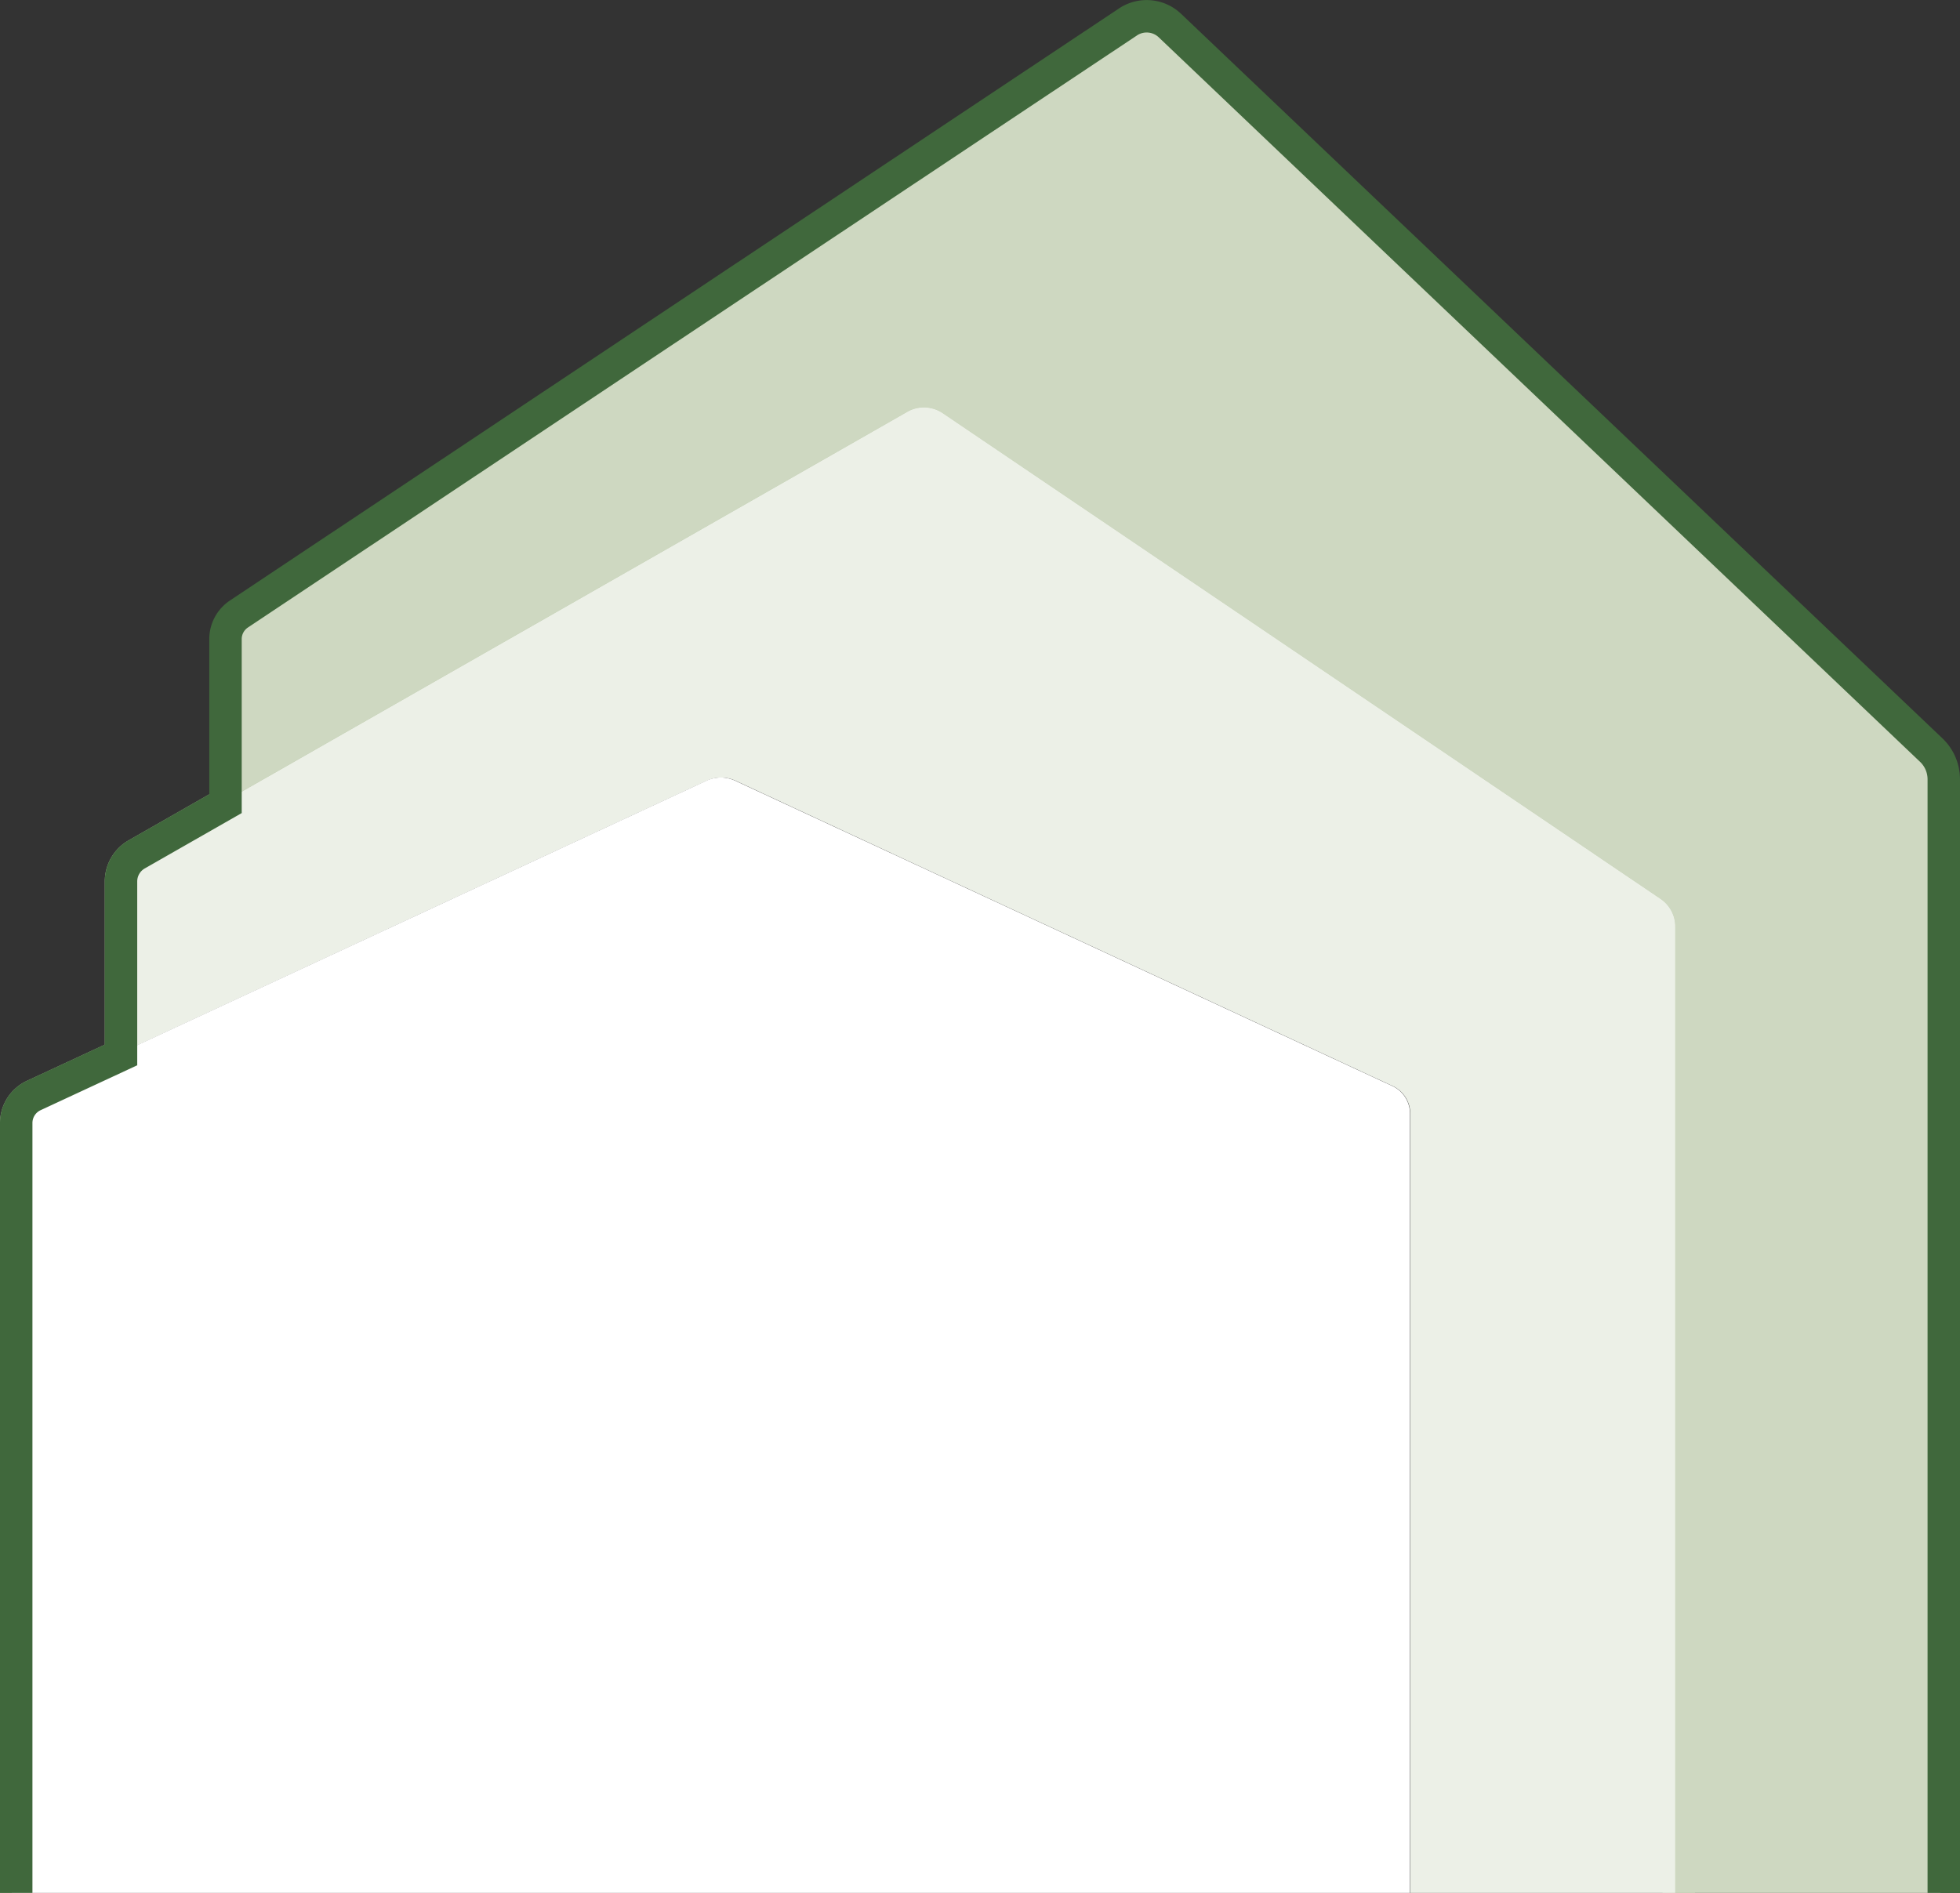
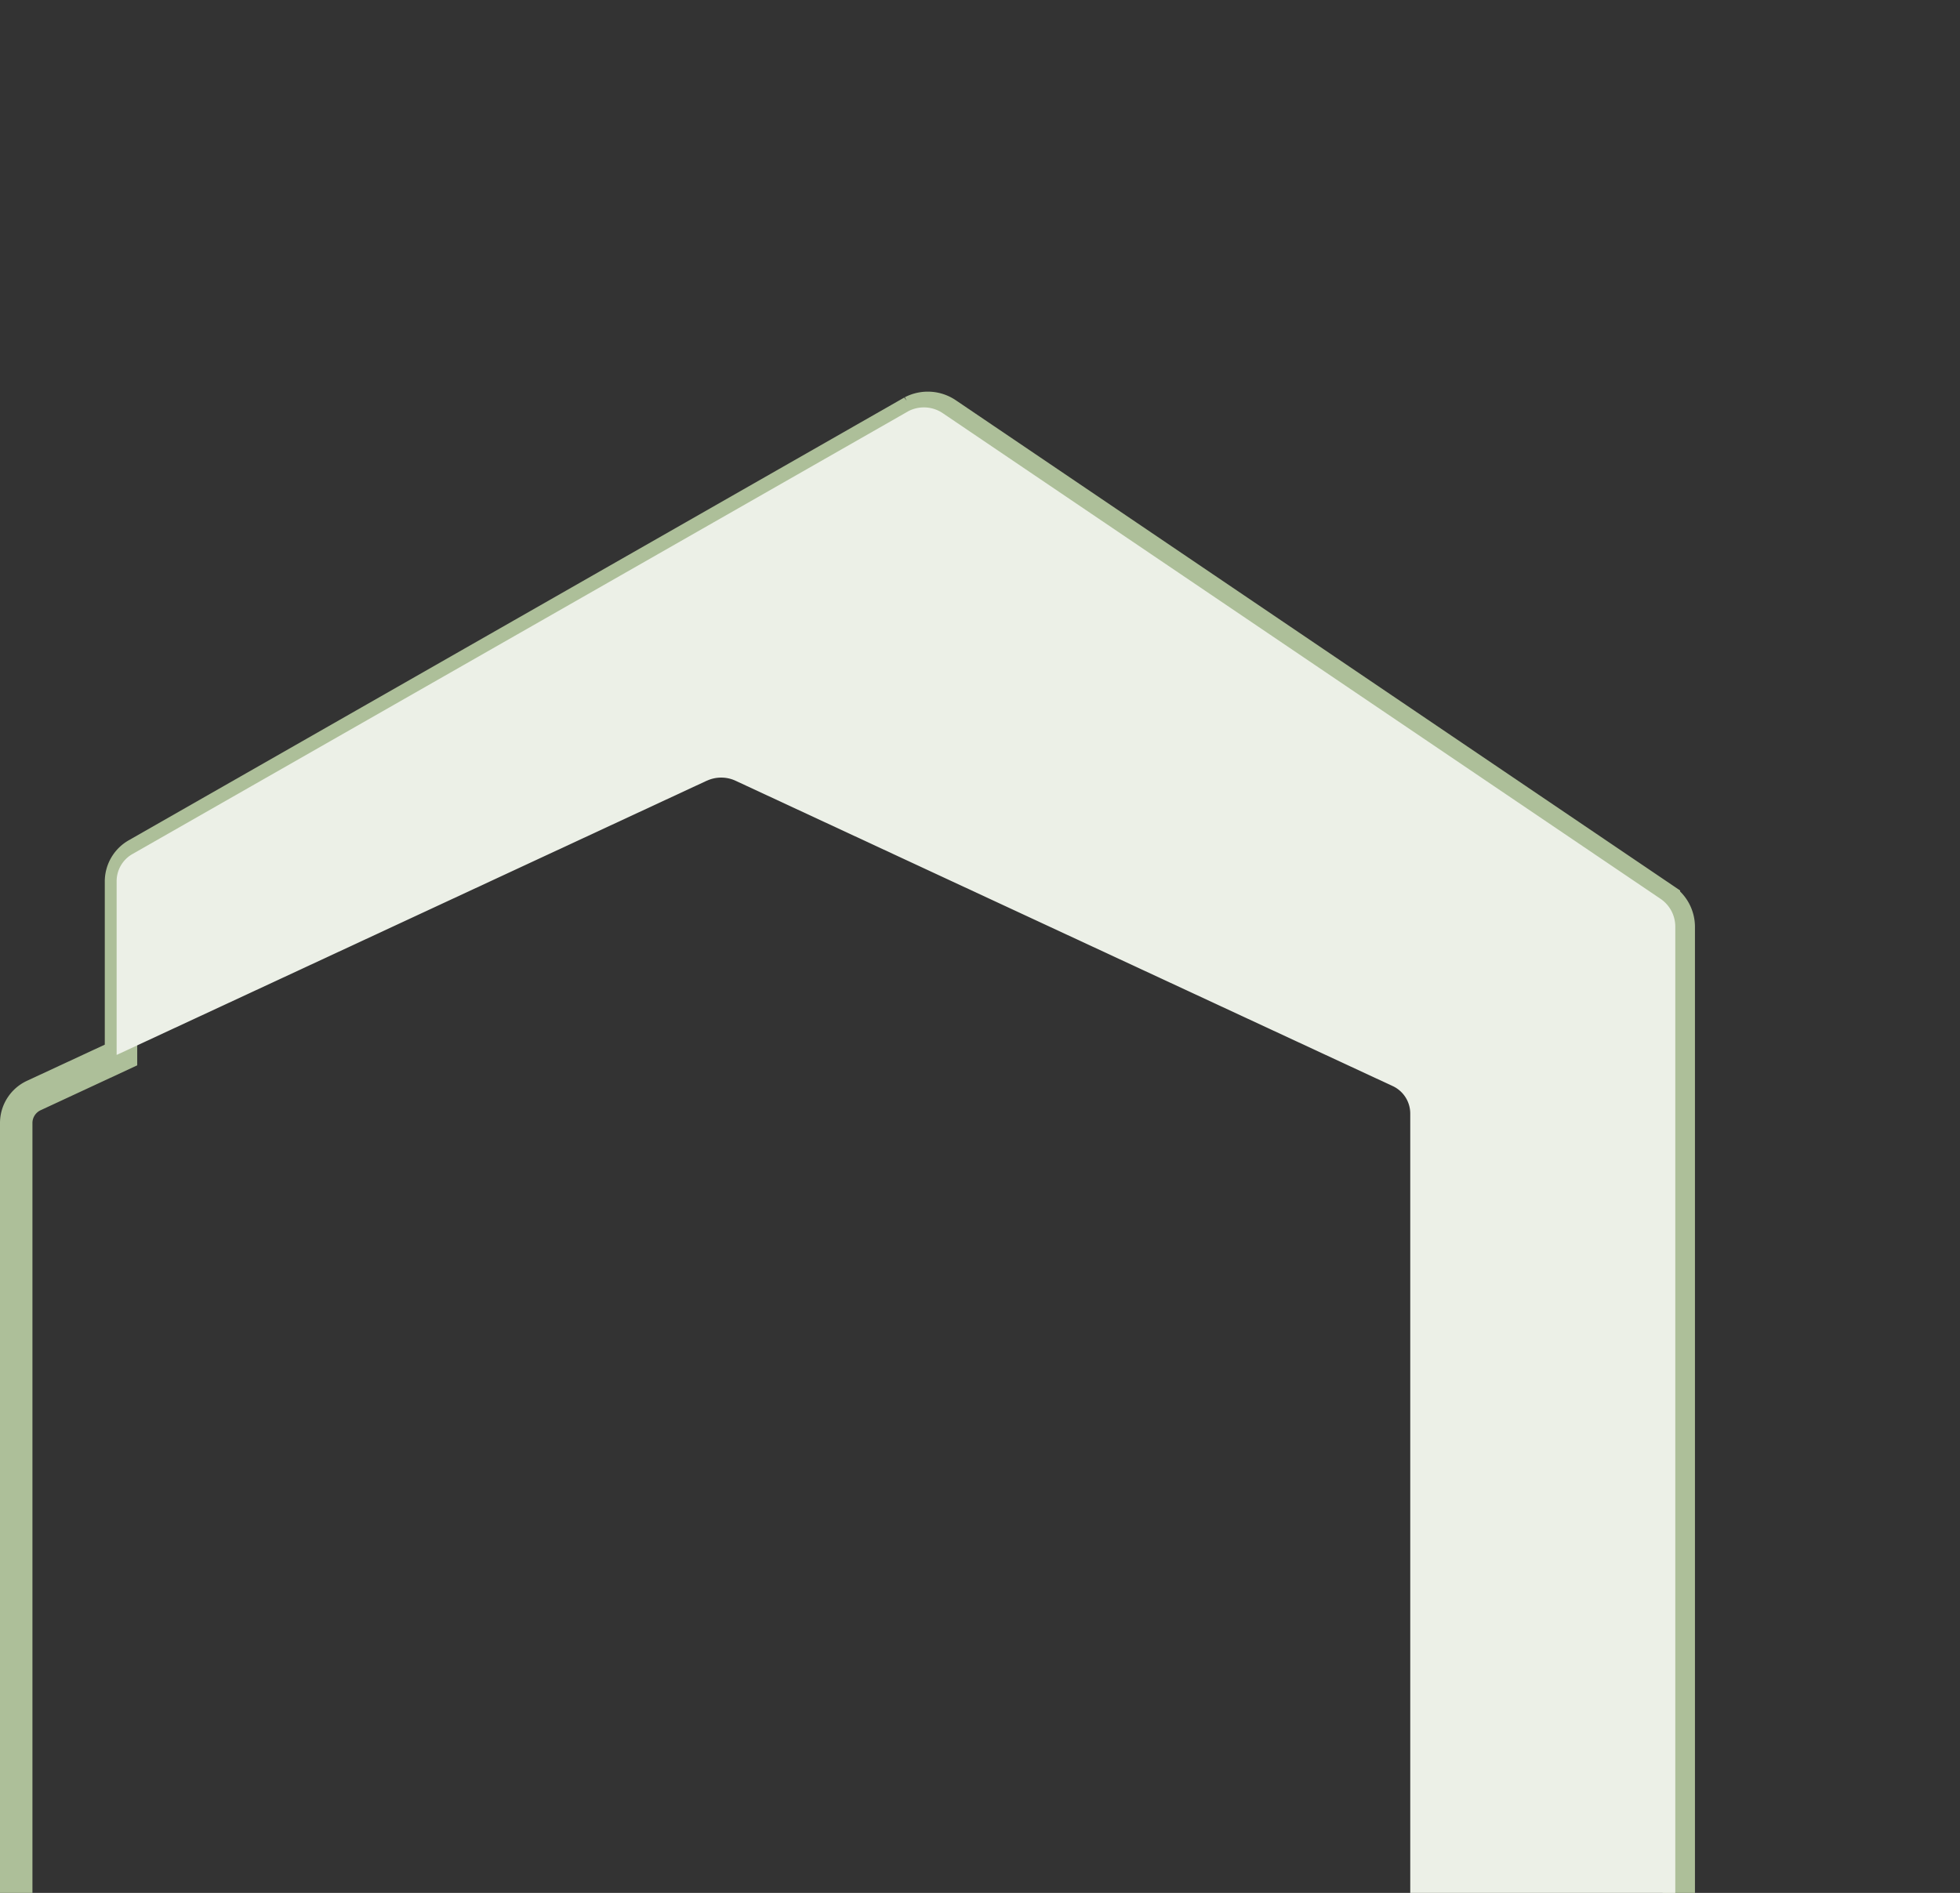
<svg xmlns="http://www.w3.org/2000/svg" id="Haus_3" data-name="Haus 3" width="229.247" height="221.443" viewBox="0 0 229.247 221.443">
  <rect x="0" y="0" width="229.247" height="221.443" fill="#333333" stroke="none" />
  <defs>
    <clipPath id="clip-path">
      <path id="Pfad_4657" data-name="Pfad 4657" d="M0,0H229.247V-221.443H0Z" fill="none" />
    </clipPath>
  </defs>
  <g id="Gruppe_2551" data-name="Gruppe 2551" transform="translate(0 221.443)" clip-path="url(#clip-path)">
    <g id="Gruppe_2546" data-name="Gruppe 2546" transform="translate(1.897)">
      <path id="Pfad_4652" data-name="Pfad 4652" d="M0,0V-90.064a3.55,3.55,0,0,1,2.05-3.217l10.206-4.743v-20.295a3.649,3.649,0,0,1,1.844-3.175s89.7-51.217,90.709-51.795a3.94,3.94,0,0,1,4.016.234l83.893,56.79A3.932,3.932,0,0,1,194.453-113V0" fill="none" stroke="#adbf99" stroke-width="3.794" />
    </g>
    <g id="Gruppe_2547" data-name="Gruppe 2547" transform="translate(226.948)">
-       <path id="Pfad_4653" data-name="Pfad 4653" d="M0,0V-130.311a4.722,4.722,0,0,0-1.473-3.427l-89.092-84.784a3.949,3.949,0,0,0-4.794-.49v0c-44.549,29.653-94.707,63.062-104.141,69.348a3.522,3.522,0,0,0-1.577,2.946v19.249c23.661-13.5,79.58-45.425,80.376-45.879a3.939,3.939,0,0,1,4.017.235l23.834,16.129v0l60.109,40.678A3.934,3.934,0,0,1-31-113.041V0Z" fill="#ced8c1" />
-     </g>
+       </g>
    <g id="Gruppe_2548" data-name="Gruppe 2548" transform="translate(195.947)">
      <path id="Pfad_4654" data-name="Pfad 4654" d="M0,0V-113.039A3.932,3.932,0,0,0-1.736-116.3l-83.943-56.808a3.941,3.941,0,0,0-4.018-.235c-1,.578-90.764,51.813-90.764,51.813a3.65,3.65,0,0,0-1.844,3.176v20.322l69-32.068a.637.637,0,0,1,.061-.021,4.008,4.008,0,0,1,3.3,0l22.239,10.338L-33.053-94.39A3.549,3.549,0,0,1-31-91.171V0Z" fill="#ecf0e7" />
    </g>
    <g id="Gruppe_2549" data-name="Gruppe 2549" transform="translate(164.915)">
-       <path id="Pfad_4655" data-name="Pfad 4655" d="M0,0V-91.171A3.549,3.549,0,0,0-2.052-94.39l-76.9-35.732a4.009,4.009,0,0,0-3.337.007l-.38.178c-5.924,2.756-78.817,36.625-78.817,36.625a3.551,3.551,0,0,0-2.051,3.218V0" fill="#fff" />
-     </g>
+       </g>
    <g id="Gruppe_2550" data-name="Gruppe 2550" transform="translate(1.897)">
-       <path id="Pfad_4656" data-name="Pfad 4656" d="M0,0V-90.07a3.548,3.548,0,0,1,2.05-3.217s4.019-1.869,10.207-4.744v-20.3A3.648,3.648,0,0,1,14.1-121.5l10.378-5.928v-19.244a3.525,3.525,0,0,1,1.576-2.945c9.43-6.285,59.562-39.685,104.088-69.33v0a3.946,3.946,0,0,1,4.792.49L223.981-133.7a4.721,4.721,0,0,1,1.472,3.427V0" fill="none" stroke="#40683c" stroke-width="3.794" />
-     </g>
+       </g>
  </g>
</svg>